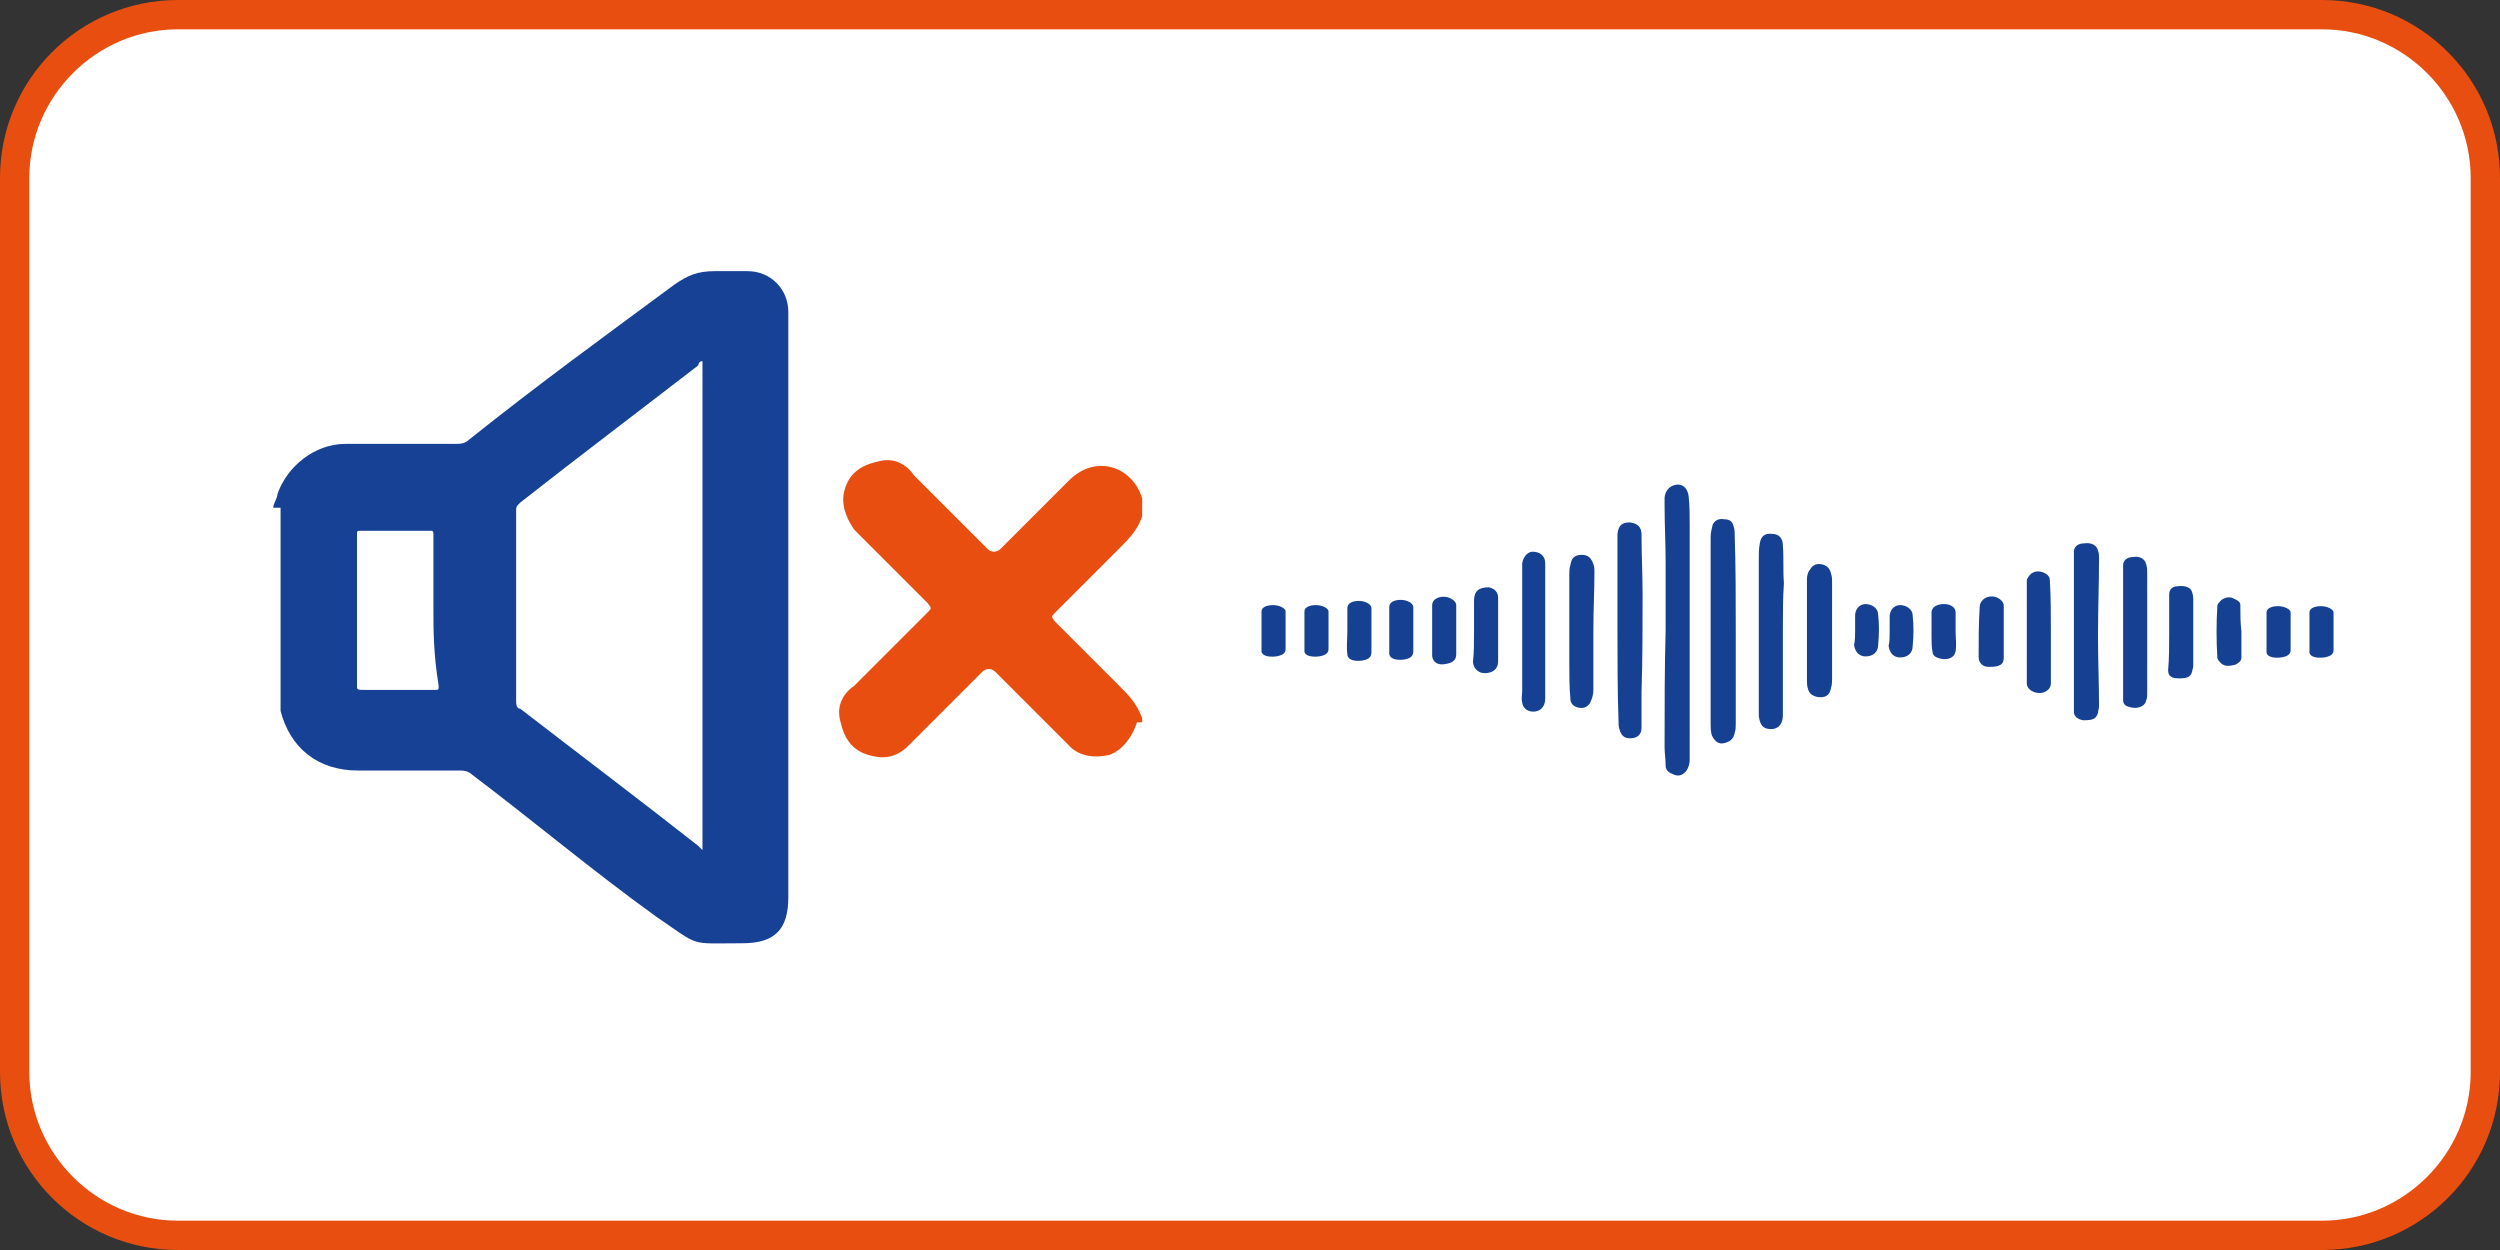
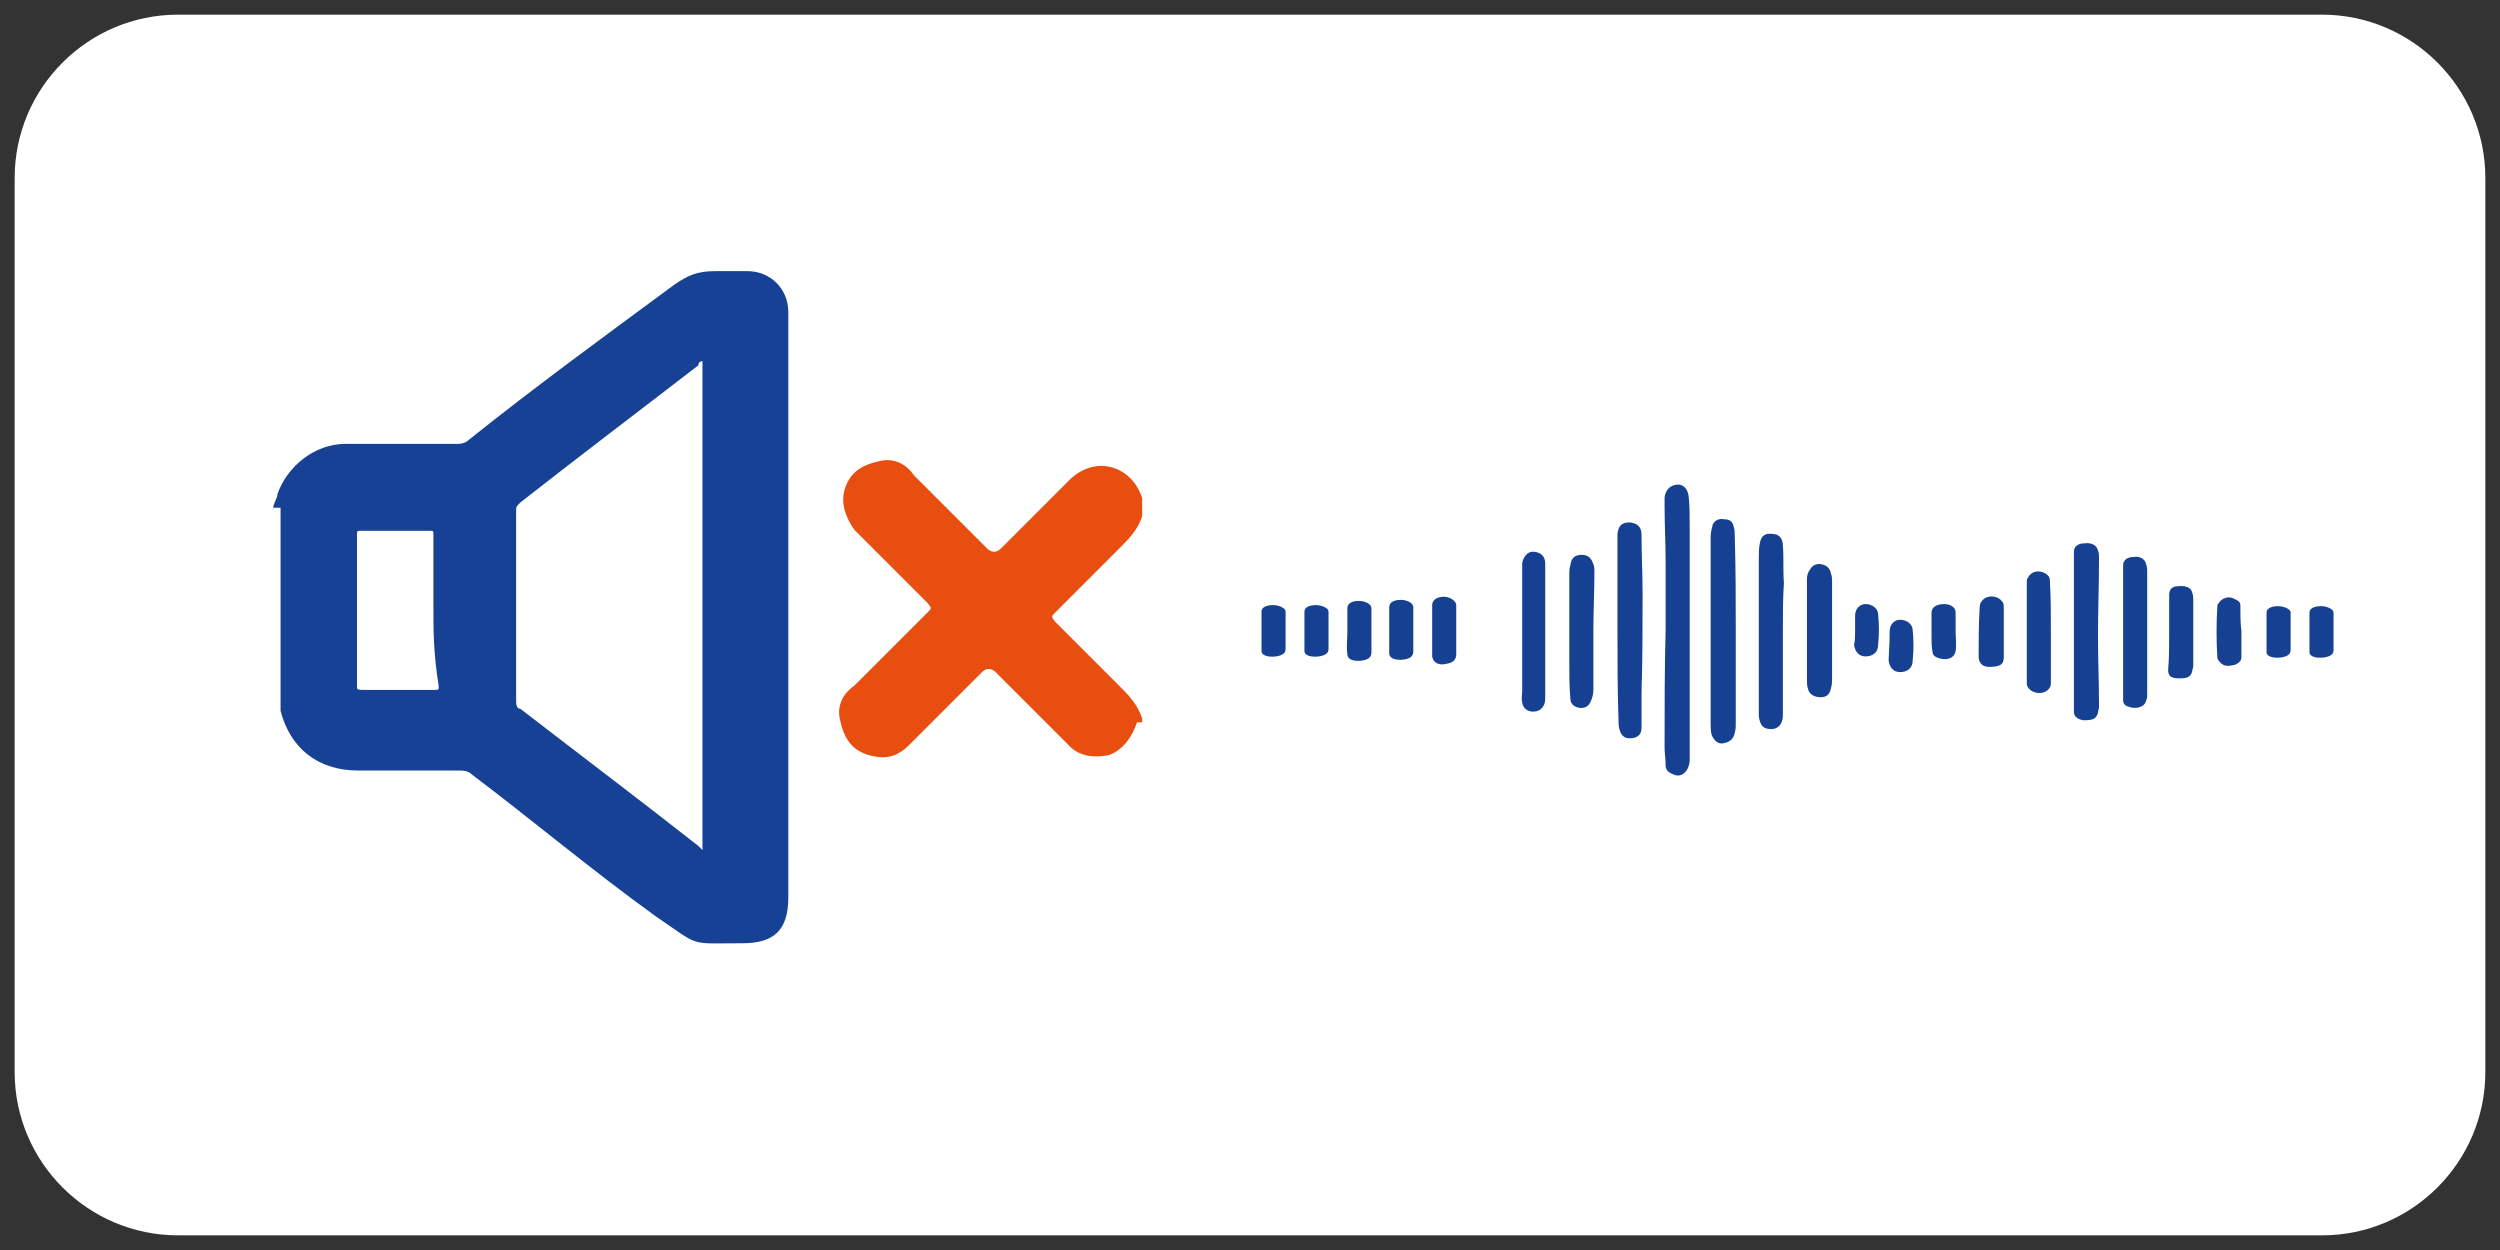
<svg xmlns="http://www.w3.org/2000/svg" version="1.1" id="Camada_1" x="0px" y="0px" viewBox="0 0 238.8 119.4" style="enable-background:new 0 0 238.8 119.4;" xml:space="preserve">
  <rect x="0" y="0" width="238.8" height="119.4" fill="#333333" stroke="none" />
  <style type="text/css">
	.st0{fill:#FFFFFF;}
	.st1{fill:#E84E0F;}
	.st2{fill:#164193;}
	.st3{fill:#164194;}
</style>
  <g>
    <g>
      <g>
        <path class="st0" d="M17,118c-8.6,0-15.6-7-15.6-15.6V17c0-8.6,7-15.6,15.6-15.6h204.8c8.6,0,15.6,7,15.6,15.6v85.4     c0,8.6-7,15.6-15.6,15.6H17z" />
-         <path class="st1" d="M221.8,2.8c7.8,0,14.2,6.4,14.2,14.2v85.4c0,7.8-6.4,14.2-14.2,14.2H17c-7.8,0-14.2-6.4-14.2-14.2V17     C2.8,9.2,9.2,2.8,17,2.8H221.8 M221.8,0H17C7.6,0,0,7.6,0,17v85.4c0,9.4,7.6,17,17,17h204.8c9.4,0,17-7.6,17-17V17     C238.8,7.6,231.2,0,221.8,0L221.8,0z" />
      </g>
    </g>
    <g>
      <path class="st2" d="M159.1,60.2c0-2.2,0-4.3,0-6.5c0-1.8-0.1-3.6-0.1-5.4c0-0.3,0-0.5,0-0.8c0.1-0.7,0.5-1.1,1.1-1.2    c0.6-0.1,1.1,0.3,1.2,1.1c0.1,0.9,0.1,1.9,0.1,2.9c0,5.7,0,11.5,0,17.3c0,1.6,0,3.3,0,5c0,0.3-0.1,0.7-0.3,1    c-0.3,0.4-0.7,0.6-1.2,0.4c-0.5-0.2-0.8-0.4-0.8-0.9c0-0.6-0.1-1.2-0.1-1.7C159,67.6,159,63.9,159.1,60.2    C159,60.2,159,60.2,159.1,60.2z" />
      <path class="st2" d="M165.8,60.2c0,2.9,0,5.9,0,8.9c0,0.3,0,0.6-0.1,0.9c-0.1,0.6-0.5,0.9-1.1,1c-0.5,0.1-0.9-0.3-1.1-0.8    c-0.1-0.4-0.1-0.7-0.1-1.1c0-6,0-11.8,0-17.8c0-0.4,0.1-0.8,0.2-1.2c0.2-0.4,0.6-0.6,1.1-0.5c0.5,0,0.8,0.2,0.9,0.7    c0.1,0.3,0.1,0.5,0.1,0.8C165.8,54.2,165.8,57.2,165.8,60.2L165.8,60.2z" />
      <path class="st2" d="M154.5,60.2c0-2.9,0-5.8,0-8.7c0-0.2,0-0.3,0-0.5c0.1-0.8,0.4-1.1,1.2-1.1c0.7,0.1,1.1,0.4,1.1,1.2    c0,1.9,0.1,3.8,0.1,5.6c0,3.1,0,6.3-0.1,9.4c0,1.2,0,2.3,0,3.4c0,0.6-0.3,0.9-0.8,1c-0.7,0.1-1.1-0.1-1.3-0.8    c-0.1-0.3-0.1-0.6-0.1-0.9C154.5,65.9,154.5,63.1,154.5,60.2L154.5,60.2z" />
      <path class="st2" d="M170.3,60.2c0,2.7,0,5.4,0,8.1c0,1-0.6,1.5-1.5,1.3c-0.5-0.1-0.7-0.5-0.8-1.2c0-0.6,0-1.2,0-1.8    c0-4.4,0-8.8,0-13.3c0-0.5,0-0.9,0.1-1.4c0.1-0.7,0.5-1,1.2-0.9c0.6,0,1,0.4,1,1.1c0.1,1.2,0,2.4,0.1,3.6    C170.3,57.1,170.3,58.7,170.3,60.2L170.3,60.2z" />
      <path class="st2" d="M152.2,60.2c0,1.9,0,3.8,0,5.7c0,0.4-0.1,0.8-0.3,1.2c-0.2,0.4-0.6,0.6-1.1,0.5c-0.5-0.1-0.8-0.4-0.8-0.9    c-0.1-1.1-0.1-2.3-0.1-3.4c0-2.8,0-5.6,0-8.4c0-0.3,0-0.6,0.1-0.9c0.1-0.7,0.4-1,1.1-1c0.6,0,0.9,0.3,1.1,0.9    c0.1,0.2,0.1,0.5,0.1,0.7C152.3,56.5,152.2,58.3,152.2,60.2L152.2,60.2z" />
      <path class="st2" d="M147.6,60.3c0,2.1,0,4.3,0,6.4c0,0.4-0.1,0.8-0.5,1.1c-0.7,0.4-1.6,0.1-1.7-0.7c-0.1-0.4,0-0.7,0-1.1    c0-3.9,0-7.8,0-11.7c0-0.2,0-0.4,0-0.5c0.1-0.6,0.5-1.1,1-1.1c0.7,0,1.2,0.4,1.2,1.1C147.6,55.9,147.6,58.1,147.6,60.3z" />
      <path class="st2" d="M172.6,60.2c0-1.6,0-3.3,0-4.9c0-0.3,0.1-0.7,0.3-0.9c0.2-0.4,0.6-0.6,1.1-0.5c0.5,0.1,0.8,0.4,0.9,0.9    c0.1,0.3,0.1,0.5,0.1,0.8c0,3.1,0,6.2,0,9.2c0,0.3,0,0.6-0.1,0.9c-0.1,0.6-0.4,0.9-1,0.9s-1.1-0.3-1.2-0.8    c-0.1-0.3-0.1-0.5-0.1-0.8C172.6,63.4,172.6,61.8,172.6,60.2L172.6,60.2z" />
      <path class="st2" d="M120.5,60.2c0-0.6,0-1.2,0-1.8c0-0.4,0.5-0.6,1.1-0.6c0.6,0,1.2,0.3,1.2,0.6c0,1.2,0,2.4,0,3.6    c0,0.4-0.3,0.6-0.9,0.7c-0.8,0.1-1.4-0.1-1.4-0.5C120.5,61.5,120.5,60.9,120.5,60.2L120.5,60.2z" />
      <path class="st2" d="M124.6,60.2c0-0.6,0-1.2,0-1.8c0-0.4,0.5-0.6,1.1-0.6s1.2,0.3,1.2,0.6c0,1.2,0,2.4,0,3.6    c0,0.4-0.3,0.6-0.9,0.7c-0.8,0.1-1.4-0.1-1.4-0.5C124.6,61.5,124.6,60.9,124.6,60.2L124.6,60.2z" />
      <path class="st2" d="M128.7,60.3c0-0.7,0-1.4,0-2.2c0-0.5,0.5-0.7,1.1-0.7c0.6,0,1.2,0.3,1.2,0.7c0,1.4,0,2.8,0,4.2    c0,0.5-0.3,0.7-0.9,0.8c-0.8,0.1-1.4-0.1-1.4-0.6C128.6,61.8,128.7,61,128.7,60.3L128.7,60.3z" />
      <path class="st2" d="M132.7,60.2c0-0.7,0-1.4,0-2.2c0-0.5,0.5-0.7,1.1-0.7c0.6,0,1.2,0.3,1.2,0.7c0,1.4,0,2.8,0,4.2    c0,0.5-0.3,0.7-0.9,0.8c-0.8,0.1-1.4-0.1-1.4-0.6C132.7,61.7,132.7,61,132.7,60.2L132.7,60.2z" />
      <path class="st2" d="M136.8,60.2c0-0.8,0-1.6,0-2.4c0-0.5,0.5-0.8,1.1-0.8s1.2,0.4,1.2,0.8c0,1.6,0,3.2,0,4.7    c0,0.5-0.3,0.8-0.9,0.9c-0.8,0.2-1.3-0.1-1.4-0.7C136.8,61.9,136.8,61,136.8,60.2L136.8,60.2z" />
-       <path class="st2" d="M140.8,60.2c0-0.9,0-1.9,0-2.8s0.4-1.3,1.4-1.3c0.5,0.1,0.9,0.4,0.9,1c0,2.1,0,4.1,0,6.1    c0,0.7-0.5,1.1-1.3,1.1c-0.6,0-1.1-0.5-1.1-1.1C140.8,62.3,140.8,61.3,140.8,60.2L140.8,60.2z" />
      <path class="st2" d="M177.2,60.2c0-0.5,0-0.9,0-1.4c0-0.6,0.4-1.1,1-1.1c0.6,0,1.2,0.4,1.2,1c0.1,0.9,0.1,1.9,0,2.9    c0,0.7-0.5,1.1-1.2,1.1c-0.6,0-1-0.4-1.1-1.1C177.2,61.2,177.2,60.7,177.2,60.2L177.2,60.2z" />
-       <path class="st2" d="M180.5,60.3c0-0.5,0-0.9,0-1.4c0-0.6,0.4-1.1,1-1.1c0.6,0,1.2,0.4,1.2,1c0.1,0.9,0.1,1.9,0,2.9    c0,0.7-0.5,1.1-1.2,1.1c-0.6,0-1-0.4-1.1-1.1C180.5,61.3,180.5,60.8,180.5,60.3L180.5,60.3z" />
+       <path class="st2" d="M180.5,60.3c0-0.6,0.4-1.1,1-1.1c0.6,0,1.2,0.4,1.2,1c0.1,0.9,0.1,1.9,0,2.9    c0,0.7-0.5,1.1-1.2,1.1c-0.6,0-1-0.4-1.1-1.1C180.5,61.3,180.5,60.8,180.5,60.3L180.5,60.3z" />
      <path class="st2" d="M216.5,60.3c0-0.6,0-1.2,0-1.8c0-0.4,0.5-0.6,1.1-0.6c0.6,0,1.2,0.3,1.2,0.6c0,1.2,0,2.4,0,3.6    c0,0.4-0.3,0.6-0.9,0.7c-0.8,0.1-1.4-0.1-1.4-0.5C216.5,61.6,216.5,61,216.5,60.3L216.5,60.3z" />
      <path class="st2" d="M220.6,60.3c0-0.6,0-1.2,0-1.8c0-0.4,0.5-0.6,1.1-0.6s1.2,0.3,1.2,0.6c0,1.2,0,2.4,0,3.6    c0,0.4-0.3,0.6-0.9,0.7c-0.8,0.1-1.4-0.1-1.4-0.5C220.6,61.6,220.6,60.9,220.6,60.3L220.6,60.3z" />
      <path class="st2" d="M198.1,60.3c0-2.5,0-5.1,0-7.6c0-0.5,0.4-0.8,1-0.8c0.7-0.1,1.2,0.2,1.3,0.7c0.1,0.2,0.1,0.5,0.1,0.7    c0,2.5-0.1,5-0.1,7.4c0,2.3,0.1,4.6,0.1,6.8c0,0.2-0.1,0.4-0.1,0.6c-0.2,0.6-0.5,0.7-1.4,0.7c-0.6-0.1-0.9-0.4-0.9-0.8    C198.1,65.5,198.1,62.9,198.1,60.3z" />
      <path class="st2" d="M202.8,60.4c0-2.2,0-4.3,0-6.4c0-0.5,0.4-0.8,1-0.8c0.6-0.1,1.1,0.2,1.2,0.7c0.1,0.3,0.1,0.5,0.1,0.7    c0,3.9,0,7.8,0,11.7c0,0.2,0,0.4-0.1,0.6c-0.1,0.6-0.9,0.9-1.7,0.6c-0.4-0.1-0.5-0.4-0.5-0.6c0-1,0-1.9,0-2.9    C202.8,62.8,202.8,61.6,202.8,60.4L202.8,60.4z" />
      <path class="st2" d="M195.9,60.4c0,1.6,0,3.3,0,4.9c0,0.5-0.5,0.9-1.1,0.9s-1.2-0.4-1.2-0.9c0-1.7,0-3.5,0-5.3c0-1.5,0-2.9,0-4.4    c0-0.2,0-0.3,0.1-0.4c0.2-0.4,0.6-0.7,1.2-0.6c0.5,0.1,0.9,0.4,0.9,0.8C195.9,57,195.9,58.7,195.9,60.4L195.9,60.4z" />
      <path class="st2" d="M207.2,60.4c0-1.2,0-2.4,0-3.6c0-0.5,0.3-0.8,0.8-0.8c0.7-0.1,1.3,0.1,1.4,0.6c0.1,0.3,0.1,0.5,0.1,0.7    c0,2.1,0,4.2,0,6.3c0,0.2-0.1,0.4-0.1,0.5c-0.1,0.5-0.4,0.7-1.2,0.7s-1.1-0.2-1.1-0.8C207.2,62.9,207.2,61.7,207.2,60.4    L207.2,60.4z" />
      <path class="st2" d="M191.4,60.4c0,0.8,0,1.6,0,2.4c0,0.7-0.4,0.9-1.4,0.9c-0.6,0-0.8-0.3-0.9-0.5c-0.1-0.2-0.1-0.3-0.1-0.5    c0-1.6,0-3.2,0.1-4.7c0-0.3,0.1-0.5,0.3-0.7c0.5-0.5,1.4-0.4,1.8,0.1c0.2,0.2,0.2,0.4,0.2,0.6C191.4,58.8,191.4,59.6,191.4,60.4z" />
      <path class="st2" d="M214.1,60.3c0,0.8,0,1.7,0,2.5c0,0.3-0.2,0.5-0.6,0.7c-0.5,0.1-0.9,0.2-1.3-0.1c-0.2-0.2-0.4-0.4-0.4-0.6    c-0.1-1.6-0.1-3.3,0-4.9c0-0.2,0.2-0.4,0.4-0.6c0.3-0.2,0.6-0.3,1-0.2c0.4,0.2,0.8,0.3,0.8,0.7C214,58.7,214,59.5,214.1,60.3    C214,60.3,214.1,60.3,214.1,60.3z" />
      <path class="st2" d="M186.8,60.3c0,0.6,0.1,1.3,0,1.9c-0.1,0.6-0.7,0.9-1.5,0.7c-0.4-0.1-0.7-0.3-0.7-0.6c-0.1-0.5-0.1-1-0.1-1.5    c0-0.7,0-1.5,0-2.3c0-0.5,0.5-0.8,1.2-0.8c0.6,0,1.1,0.3,1.1,0.8S186.8,59.8,186.8,60.3L186.8,60.3z" />
    </g>
    <path class="st3" d="M26.1,48.5c0-0.4,0.4-0.9,0.4-1.3c0.9-2.6,3.5-4.8,6.5-4.8c3.5,0,7,0,10.5,0c0.4,0,0.9,0,1.3-0.4   c6.5-5.2,13.1-10,19.6-14.8c1.3-0.9,2.2-1.3,3.9-1.3c0.9,0,1.7,0,3.1,0c2.2,0,3.9,1.7,3.9,3.9c0,5.2,0,10,0,15.3v40.6   c0,3.1-1.3,4.4-4.4,4.4c-5.2,0-3.9,0.4-8.3-2.6c-6.1-4.4-11.8-9.2-17.5-13.5c-0.4-0.4-0.9-0.4-1.3-0.4c-3.1,0-6.5,0-9.6,0   c-3.9,0-6.5-2.2-7.4-5.7c0,0,0,0,0-0.4V48.5H26.1z M67.1,34.5c-0.4,0-0.4,0.4-0.4,0.4c-5.7,4.4-11.4,8.7-17,13.1   c-0.4,0.4-0.4,0.4-0.4,0.9c0,6.1,0,12.2,0,17.9c0,0.4,0,0.9,0.4,0.9c5.7,4.4,11.4,8.7,17,13.1l0.4,0.4   C67.1,81.2,67.1,34.5,67.1,34.5z M41.4,58.1c0-2.2,0-4.8,0-7c0-0.4,0-0.4-0.4-0.4c-2.2,0-4.4,0-6.5,0c-0.4,0-0.4,0-0.4,0.4   c0,4.8,0,9.6,0,14.4c0,0.4,0,0.4,0.9,0.4c2.2,0,4.4,0,6.5,0c0.4,0,0.4,0,0.4-0.4C41.4,62.4,41.4,60.2,41.4,58.1" />
    <path class="st1" d="M108.6,69c-0.4,1.3-1.3,2.6-2.6,3.1c-1.7,0.4-3.1,0-3.9-0.9c-2.2-2.2-4.8-4.8-7-7c-0.4-0.4-0.9-0.4-1.3,0   c-2.2,2.2-4.8,4.8-7,7c-1.3,1.3-2.6,1.3-3.9,0.9c-1.3-0.4-2.2-1.3-2.6-3.1c-0.4-1.3,0-2.6,1.3-3.5c2.2-2.2,4.8-4.8,7-7   c0.4-0.4,0.4-0.4,0-0.9c-2.2-2.2-4.8-4.8-7-7c-0.9-1.3-1.3-2.6-0.9-3.9c0.4-1.3,1.3-2.2,3.1-2.6c1.3-0.4,2.6,0,3.5,1.3   c2.2,2.2,4.8,4.8,7,7c0.4,0.4,0.9,0.4,1.3,0c2.2-2.2,4.4-4.4,6.5-6.5c2.6-2.6,6.1-1.3,7,1.7l0,0v1.7c-0.4,1.3-1.3,2.2-2.2,3.1   c-2.2,2.2-3.9,3.9-6.1,6.1c-0.4,0.4-0.4,0.4,0,0.9c2.2,2.2,3.9,3.9,6.1,6.1c0.9,0.9,1.7,1.7,2.2,3.1V69H108.6z" />
  </g>
</svg>